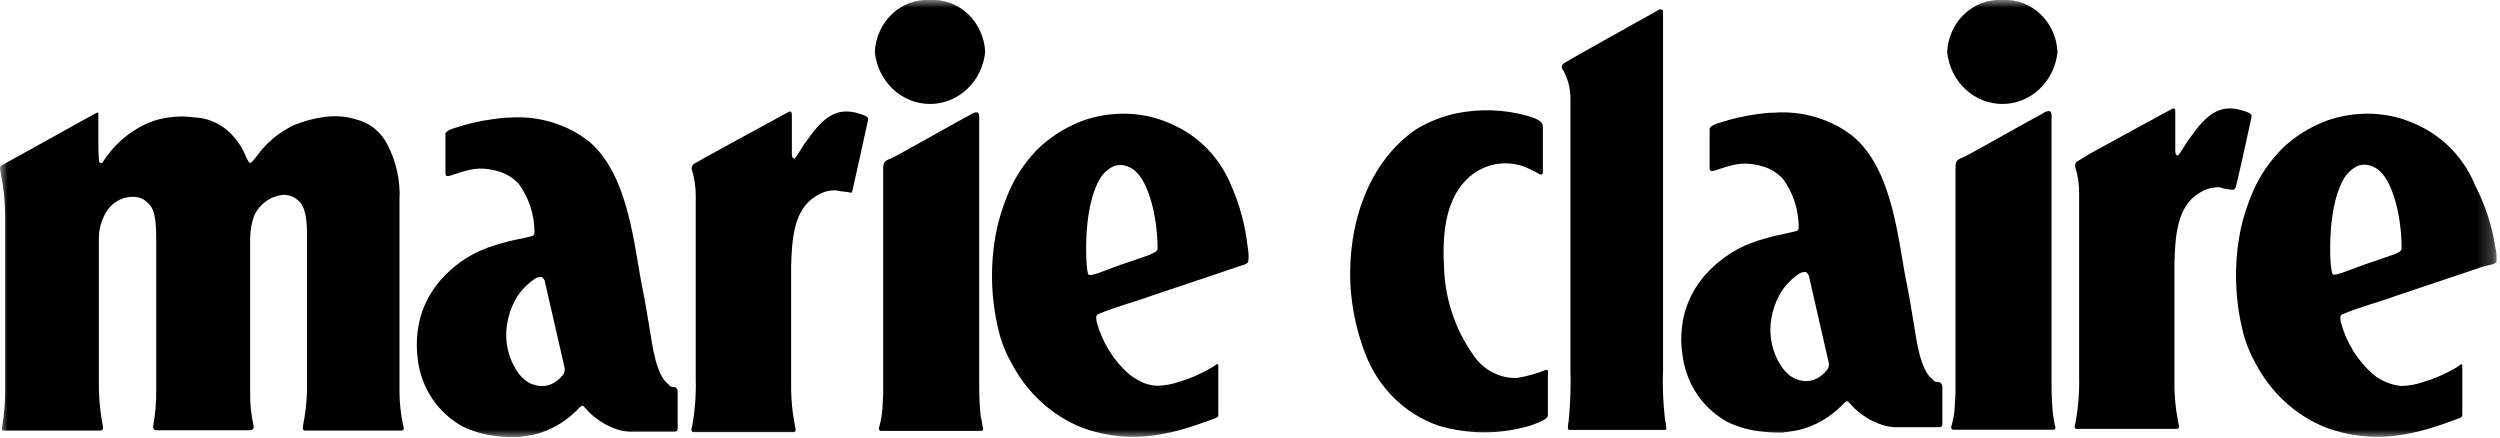
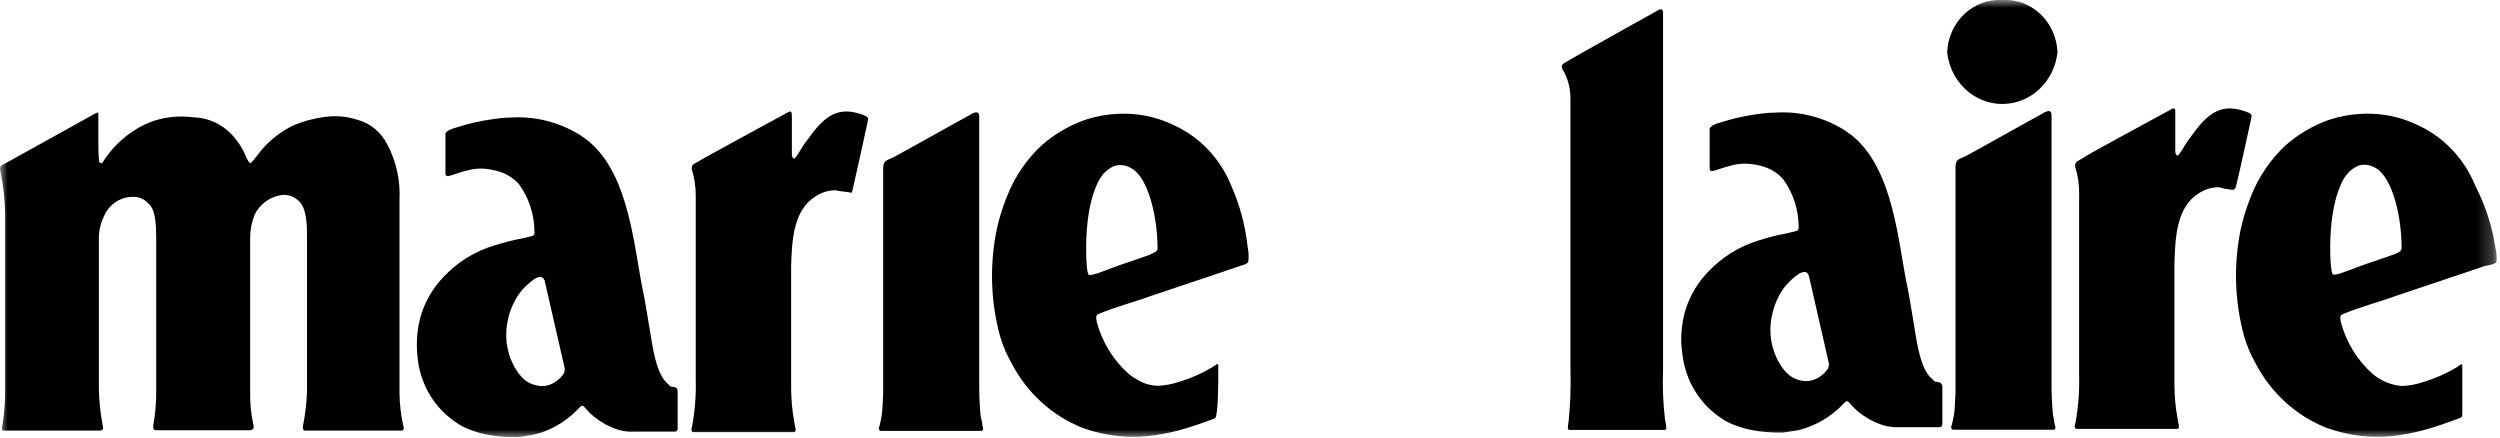
<svg xmlns="http://www.w3.org/2000/svg" fill="none" viewBox="0 0 160 28" height="28" width="160">
  <mask height="28" width="160" y="0" x="0" maskUnits="userSpaceOnUse" style="mask-type:luminance" id="mask0_2040_271">
    <path fill="white" d="M159.769 0H0V28H159.769V0Z" />
  </mask>
  <g mask="url(#mask0_2040_271)">
    <path fill="black" d="M106.435 23.666V0.783C106.435 0.622 106.321 0.573 106.201 0.608C105.666 0.916 105.171 1.182 104.509 1.553C104.509 1.553 100.917 3.555 100.416 3.856C100.108 4.045 99.888 4.108 99.968 4.367C100.327 4.951 100.515 5.633 100.509 6.327V23.701C100.54 24.781 100.502 25.861 100.396 26.935C100.366 27.081 100.348 27.228 100.342 27.376C100.342 27.481 100.382 27.516 100.476 27.516H106.495C106.595 27.516 106.655 27.516 106.642 27.348C106.627 27.181 106.6 27.015 106.562 26.851C106.436 25.795 106.393 24.73 106.435 23.666Z" />
    <path fill="black" d="M62.757 26.599C62.696 25.939 62.667 25.275 62.67 24.611V7.462C62.67 7 62.269 7.224 62.001 7.399C61.654 7.56 57.501 9.919 57.119 10.094C56.738 10.268 56.524 10.283 56.524 10.758V24.549V25.186L56.471 26.215C56.441 26.565 56.38 26.912 56.29 27.25C56.223 27.398 56.217 27.558 56.384 27.579H62.784C62.958 27.579 62.938 27.39 62.878 27.271C62.864 26.998 62.804 26.852 62.757 26.599Z" />
    <path fill="black" d="M43.282 24.821C43.149 24.751 43.135 24.779 42.982 24.751C42.828 24.723 42.901 24.688 42.721 24.548C41.945 23.925 41.711 21.79 41.604 21.209C41.457 20.341 41.263 19.144 41.176 18.745C40.574 15.945 40.32 11.164 37.611 8.987L37.116 8.637C35.774 7.808 34.225 7.42 32.669 7.524C32.241 7.524 31.88 7.58 31.479 7.636C30.698 7.741 29.928 7.92 29.178 8.168C29.018 8.217 28.449 8.371 28.509 8.63V11.122C28.509 11.381 28.857 11.227 28.991 11.185C28.991 11.185 29.66 10.961 29.921 10.905C30.256 10.814 30.604 10.777 30.95 10.793C31.297 10.819 31.64 10.885 31.974 10.989C32.439 11.134 32.86 11.402 33.197 11.766C33.855 12.658 34.211 13.755 34.207 14.881C34.207 15.147 33.993 15.105 33.712 15.189C33.431 15.273 33.044 15.322 32.903 15.364C32.34 15.492 31.785 15.651 31.238 15.84C30.595 16.072 29.985 16.395 29.426 16.799C28.97 17.137 28.551 17.524 28.175 17.954C27.576 18.641 27.137 19.462 26.891 20.355C26.737 20.951 26.665 21.566 26.677 22.182C26.685 22.489 26.709 22.796 26.75 23.099C26.859 23.888 27.127 24.642 27.536 25.314C27.946 25.985 28.487 26.557 29.125 26.991C29.404 27.198 29.711 27.363 30.034 27.481C30.034 27.481 30.476 27.649 30.763 27.726L31.265 27.838C31.88 27.941 32.502 27.988 33.124 27.978C33.124 27.978 33.692 27.908 34 27.845C34.21 27.809 34.418 27.757 34.622 27.691C35.567 27.371 36.422 26.811 37.11 26.06C37.277 25.934 37.29 25.927 37.451 26.109C37.616 26.305 37.798 26.485 37.992 26.648C38.224 26.832 38.467 26.998 38.721 27.145C38.889 27.222 39.049 27.306 39.236 27.383C39.66 27.566 40.117 27.65 40.574 27.628H43.108C43.229 27.628 43.363 27.628 43.369 27.432V25.059C43.371 25.016 43.364 24.972 43.349 24.931C43.334 24.89 43.312 24.853 43.282 24.821ZM35.926 24.121C35.776 24.274 35.607 24.406 35.425 24.513C35.077 24.711 34.67 24.761 34.288 24.653C34.029 24.598 33.786 24.481 33.578 24.31C33.438 24.189 33.31 24.053 33.197 23.904C32.864 23.449 32.627 22.924 32.501 22.366C32.375 21.807 32.364 21.227 32.469 20.663C32.553 20.157 32.721 19.669 32.963 19.221C33.141 18.891 33.367 18.591 33.632 18.332C33.819 18.147 34.023 17.98 34.241 17.835C34.37 17.749 34.523 17.712 34.675 17.73C34.736 17.771 34.787 17.826 34.824 17.89C34.861 17.954 34.883 18.027 34.889 18.101C35.311 19.928 35.685 21.566 36.127 23.505C36.154 23.621 36.147 23.742 36.105 23.853C36.063 23.963 35.988 24.058 35.892 24.121H35.926Z" />
-     <path fill="black" d="M59.52 -0C59.079 -0.027 58.637 0.039 58.22 0.192C57.803 0.346 57.419 0.585 57.09 0.895C56.762 1.204 56.495 1.579 56.307 1.998C56.118 2.416 56.01 2.87 55.989 3.332C56.082 4.244 56.495 5.088 57.146 5.702C57.798 6.315 58.644 6.654 59.52 6.654C60.397 6.654 61.242 6.315 61.894 5.702C62.546 5.088 62.958 4.244 63.051 3.332C63.031 2.87 62.923 2.416 62.734 1.998C62.545 1.579 62.279 1.204 61.95 0.895C61.622 0.585 61.238 0.346 60.821 0.192C60.404 0.039 59.962 -0.027 59.52 -0Z" />
    <path fill="black" d="M131.386 26.501C131.325 25.841 131.296 25.177 131.299 24.513V7.384C131.299 6.915 130.898 7.146 130.631 7.321C130.283 7.482 126.13 9.841 125.749 10.016C125.367 10.191 125.153 10.205 125.153 10.681V24.464V25.108L125.1 26.13C125.073 26.483 125.013 26.833 124.919 27.173C124.852 27.32 124.846 27.481 125.013 27.502H131.413C131.587 27.502 131.567 27.32 131.506 27.194C131.46 26.921 131.433 26.767 131.386 26.501Z" />
    <path fill="black" d="M25.567 25.081V12.831C25.635 11.589 25.369 10.352 24.798 9.261C24.6 8.864 24.323 8.516 23.987 8.239C23.65 7.963 23.261 7.765 22.845 7.658C22.196 7.451 21.512 7.389 20.839 7.476C20.134 7.56 19.443 7.744 18.786 8.022C18.026 8.386 17.344 8.905 16.779 9.548C16.472 9.919 16.111 10.444 16.024 10.437C15.937 10.43 15.823 10.213 15.703 9.933C15.549 9.562 15.341 9.217 15.088 8.911C14.765 8.489 14.359 8.145 13.897 7.903C13.435 7.662 12.929 7.528 12.412 7.511C11.563 7.395 10.699 7.467 9.878 7.721C9.717 7.777 9.483 7.868 9.283 7.959C8.165 8.491 7.216 9.346 6.547 10.423C6.529 10.435 6.507 10.442 6.486 10.443C6.464 10.445 6.442 10.441 6.422 10.432C6.402 10.423 6.384 10.41 6.37 10.392C6.356 10.375 6.345 10.354 6.34 10.332C6.3 9.87 6.293 9.457 6.293 9.023V7.49C6.293 7.196 6.327 7.14 6.079 7.273L0.261 10.5C0.08 10.598 -0.067 10.598 0.034 11.004C0.219 11.887 0.318 12.788 0.328 13.692V25.011C0.333 25.8 0.266 26.588 0.127 27.363C0.127 27.566 0.127 27.559 0.395 27.559H6.266C6.407 27.559 6.614 27.594 6.594 27.335C6.434 26.526 6.344 25.704 6.327 24.878V15.337C6.316 14.823 6.426 14.313 6.648 13.853C6.81 13.467 7.08 13.14 7.423 12.917C7.765 12.693 8.164 12.583 8.567 12.6C8.866 12.599 9.156 12.711 9.383 12.915C9.677 13.195 9.998 13.391 9.998 15.183V25.011C10.004 25.749 9.941 26.485 9.811 27.209C9.811 27.356 9.751 27.531 10.032 27.538H15.957C16.238 27.538 16.265 27.349 16.224 27.223C16.069 26.535 15.997 25.83 16.01 25.123C16.01 25.123 16.01 15.729 16.01 15.218C16.014 14.714 16.109 14.215 16.291 13.748C16.466 13.394 16.723 13.092 17.038 12.87C17.354 12.647 17.718 12.511 18.097 12.474C18.413 12.453 18.726 12.55 18.98 12.747C19.254 12.943 19.648 13.293 19.648 14.966C19.648 14.966 19.648 23.24 19.648 25.067C19.623 25.797 19.538 26.523 19.394 27.237C19.354 27.412 19.394 27.58 19.541 27.559H25.681C25.875 27.559 25.861 27.391 25.801 27.209C25.649 26.511 25.571 25.797 25.567 25.081Z" />
    <path fill="black" d="M124.19 24.5C124.056 24.43 124.043 24.458 123.889 24.43C123.735 24.402 123.809 24.367 123.628 24.227C122.853 23.604 122.619 21.476 122.512 20.895C122.364 20.02 122.17 18.795 122.084 18.424C121.482 15.624 121.228 10.843 118.519 8.666L118.024 8.316C116.683 7.485 115.132 7.1 113.577 7.21C113.149 7.21 112.788 7.259 112.386 7.315C111.606 7.423 110.837 7.601 110.086 7.847C109.925 7.896 109.357 8.05 109.417 8.309V10.801C109.417 11.06 109.765 10.906 109.899 10.864C109.899 10.864 110.567 10.64 110.828 10.584C111.164 10.491 111.512 10.456 111.858 10.479C112.205 10.501 112.548 10.565 112.881 10.668C113.346 10.812 113.768 11.08 114.105 11.445C114.763 12.337 115.119 13.433 115.115 14.56C115.115 14.826 114.901 14.791 114.62 14.868C114.339 14.945 113.951 15.008 113.811 15.043C113.248 15.171 112.692 15.332 112.146 15.526C111.506 15.758 110.9 16.083 110.347 16.492C109.89 16.825 109.471 17.21 109.096 17.64C108.498 18.327 108.059 19.148 107.812 20.041C107.658 20.636 107.586 21.251 107.598 21.868C107.612 22.182 107.643 22.495 107.692 22.806C107.8 23.594 108.068 24.349 108.478 25.02C108.887 25.691 109.428 26.263 110.066 26.698C110.346 26.905 110.652 27.07 110.975 27.188C110.975 27.188 111.417 27.356 111.704 27.433L112.206 27.545C112.821 27.647 113.443 27.694 114.065 27.685C114.065 27.685 114.633 27.615 114.941 27.559C115.149 27.518 115.354 27.464 115.556 27.398C116.504 27.078 117.361 26.518 118.051 25.767C118.218 25.641 118.231 25.634 118.392 25.816C118.556 26.013 118.737 26.194 118.934 26.355C119.165 26.539 119.408 26.705 119.663 26.852C119.83 26.929 119.99 27.02 120.178 27.09C120.601 27.272 121.057 27.358 121.515 27.342H124.05C124.17 27.342 124.304 27.342 124.311 27.139V24.745C124.309 24.697 124.297 24.651 124.277 24.608C124.256 24.566 124.226 24.529 124.19 24.5ZM116.834 23.8C116.685 23.954 116.516 24.087 116.332 24.192C115.984 24.39 115.578 24.442 115.195 24.339C114.937 24.277 114.695 24.158 114.486 23.989C114.346 23.868 114.218 23.732 114.105 23.583C113.772 23.127 113.534 22.603 113.409 22.044C113.283 21.485 113.272 20.905 113.376 20.342C113.461 19.835 113.628 19.347 113.871 18.9C114.049 18.569 114.274 18.269 114.54 18.011C114.726 17.824 114.93 17.657 115.148 17.514C115.279 17.433 115.431 17.396 115.583 17.409C115.643 17.45 115.693 17.505 115.73 17.569C115.767 17.633 115.79 17.705 115.797 17.78C116.219 19.607 116.593 21.245 117.034 23.191C117.062 23.305 117.054 23.426 117.011 23.535C116.969 23.644 116.895 23.737 116.8 23.8H116.834Z" />
-     <path fill="black" d="M78.808 11.9C78.179 10.337 77.052 9.05 75.618 8.26C75.227 8.046 74.823 7.862 74.407 7.707C73.477 7.374 72.493 7.231 71.511 7.287C70.83 7.318 70.156 7.44 69.505 7.651C68.731 7.916 67.996 8.295 67.325 8.778C67.164 8.897 66.944 9.065 66.716 9.254C65.715 10.166 64.933 11.312 64.436 12.6C64.172 13.25 63.962 13.922 63.807 14.609C63.321 16.906 63.392 19.293 64.014 21.553C64.194 22.157 64.443 22.735 64.757 23.275C65.736 25.145 67.317 26.59 69.217 27.356C70.835 27.959 72.576 28.111 74.267 27.797C74.802 27.707 75.331 27.583 75.852 27.426C76.26 27.314 77.189 26.985 77.778 26.768C77.992 26.684 77.972 26.628 77.972 26.453C77.972 26.453 77.972 24.43 77.972 23.45V23.387C77.972 23.184 77.778 23.387 77.604 23.492C76.922 23.901 76.194 24.221 75.437 24.444C75.004 24.591 74.554 24.673 74.099 24.689C73.627 24.68 73.166 24.54 72.762 24.283C72.584 24.191 72.416 24.078 72.26 23.947C71.262 23.074 70.54 21.905 70.187 20.594C70.187 20.447 70.08 20.216 70.267 20.111C71.424 19.621 72.621 19.327 73.758 18.907C74.046 18.802 79.048 17.143 79.396 17.01C79.396 17.01 79.884 16.905 79.891 16.73C79.928 16.427 79.915 16.119 79.851 15.82C79.707 14.463 79.354 13.14 78.808 11.9ZM73.638 16.289L72.3 16.751C72.06 16.821 71.511 17.024 71.237 17.122C70.716 17.318 69.793 17.703 69.672 17.577C69.552 17.451 69.525 16.597 69.518 16.296C69.451 13.174 70.187 11.837 70.301 11.606C70.515 11.166 70.87 10.819 71.304 10.626C71.606 10.529 71.93 10.546 72.22 10.675C72.444 10.763 72.644 10.907 72.802 11.095C73.471 11.795 74.073 13.692 74.086 15.918C74.073 16.1 73.845 16.177 73.638 16.268V16.289Z" />
+     <path fill="black" d="M78.808 11.9C78.179 10.337 77.052 9.05 75.618 8.26C75.227 8.046 74.823 7.862 74.407 7.707C73.477 7.374 72.493 7.231 71.511 7.287C70.83 7.318 70.156 7.44 69.505 7.651C68.731 7.916 67.996 8.295 67.325 8.778C67.164 8.897 66.944 9.065 66.716 9.254C65.715 10.166 64.933 11.312 64.436 12.6C64.172 13.25 63.962 13.922 63.807 14.609C63.321 16.906 63.392 19.293 64.014 21.553C64.194 22.157 64.443 22.735 64.757 23.275C65.736 25.145 67.317 26.59 69.217 27.356C70.835 27.959 72.576 28.111 74.267 27.797C74.802 27.707 75.331 27.583 75.852 27.426C76.26 27.314 77.189 26.985 77.778 26.768C77.972 26.453 77.972 24.43 77.972 23.45V23.387C77.972 23.184 77.778 23.387 77.604 23.492C76.922 23.901 76.194 24.221 75.437 24.444C75.004 24.591 74.554 24.673 74.099 24.689C73.627 24.68 73.166 24.54 72.762 24.283C72.584 24.191 72.416 24.078 72.26 23.947C71.262 23.074 70.54 21.905 70.187 20.594C70.187 20.447 70.08 20.216 70.267 20.111C71.424 19.621 72.621 19.327 73.758 18.907C74.046 18.802 79.048 17.143 79.396 17.01C79.396 17.01 79.884 16.905 79.891 16.73C79.928 16.427 79.915 16.119 79.851 15.82C79.707 14.463 79.354 13.14 78.808 11.9ZM73.638 16.289L72.3 16.751C72.06 16.821 71.511 17.024 71.237 17.122C70.716 17.318 69.793 17.703 69.672 17.577C69.552 17.451 69.525 16.597 69.518 16.296C69.451 13.174 70.187 11.837 70.301 11.606C70.515 11.166 70.87 10.819 71.304 10.626C71.606 10.529 71.93 10.546 72.22 10.675C72.444 10.763 72.644 10.907 72.802 11.095C73.471 11.795 74.073 13.692 74.086 15.918C74.073 16.1 73.845 16.177 73.638 16.268V16.289Z" />
    <path fill="black" d="M159.702 15.834C159.492 14.457 159.06 13.127 158.425 11.9C157.792 10.34 156.666 9.054 155.235 8.26C154.844 8.046 154.44 7.862 154.024 7.707C153.092 7.374 152.106 7.231 151.122 7.287C150.441 7.318 149.767 7.441 149.116 7.651C148.341 7.916 147.607 8.296 146.935 8.778C146.775 8.897 146.554 9.065 146.327 9.254C145.328 10.168 144.547 11.314 144.046 12.6C143.786 13.251 143.575 13.923 143.418 14.609C142.937 16.907 143.011 19.293 143.632 21.553C143.812 22.155 144.059 22.733 144.367 23.275C145.349 25.145 146.932 26.591 148.835 27.356C149.578 27.634 150.35 27.817 151.135 27.902C152.052 28 152.977 27.964 153.884 27.797C154.419 27.707 154.948 27.583 155.469 27.426C155.877 27.314 156.806 26.985 157.395 26.768C157.602 26.684 157.582 26.628 157.589 26.453V23.464C157.589 23.464 157.589 23.422 157.589 23.401C157.589 23.198 157.395 23.401 157.228 23.506C156.543 23.916 155.813 24.236 155.054 24.458C154.622 24.606 154.171 24.688 153.717 24.703C153.049 24.65 152.412 24.392 151.884 23.961C150.884 23.09 150.161 21.921 149.811 20.608C149.811 20.461 149.704 20.23 149.891 20.125C151.048 19.635 152.245 19.341 153.382 18.921C153.67 18.816 158.666 17.157 159.02 17.024C159.02 17.024 159.769 16.919 159.776 16.744C159.802 16.439 159.777 16.131 159.702 15.834ZM153.255 16.268L151.918 16.73C151.677 16.8 151.135 17.003 150.861 17.101C150.333 17.297 149.41 17.682 149.296 17.556C149.183 17.43 149.142 16.576 149.136 16.275C149.075 13.153 149.805 11.816 149.925 11.585C150.139 11.145 150.494 10.799 150.928 10.605C151.229 10.508 151.554 10.525 151.844 10.654C152.068 10.742 152.268 10.886 152.426 11.074C153.095 11.774 153.697 13.671 153.703 15.897C153.69 16.1 153.456 16.177 153.255 16.268Z" />
    <path fill="black" d="M54.999 7.273C53.535 6.818 52.685 7.511 51.656 8.974C51.355 9.338 51.161 9.779 50.873 10.129C50.806 10.178 50.679 10.129 50.679 9.835V7.504C50.679 7.217 50.679 7.014 50.371 7.217C49.255 7.812 45.242 10.017 45.242 10.017L44.393 10.5C44.346 10.54 44.309 10.592 44.288 10.651C44.267 10.71 44.261 10.774 44.272 10.836C44.441 11.371 44.527 11.931 44.527 12.495V24.255C44.556 25.276 44.478 26.297 44.292 27.3C44.199 27.559 44.292 27.664 44.393 27.657H50.719C51.027 27.699 50.9 27.405 50.866 27.202L50.746 26.467C50.66 25.816 50.622 25.158 50.632 24.5V17.059C50.679 15.351 50.786 13.433 52.191 12.572C52.56 12.319 52.992 12.183 53.435 12.18C53.662 12.18 53.435 12.18 53.682 12.222L54.291 12.299C54.572 12.334 54.451 12.425 54.565 12.159C54.906 10.675 55.194 9.31 55.494 7.959L55.555 7.672C55.621 7.462 55.287 7.364 54.999 7.273Z" />
-     <path fill="black" d="M98.91 23.68C98.315 23.923 97.696 24.094 97.064 24.191C96.505 24.205 95.953 24.069 95.457 23.797C94.963 23.526 94.542 23.126 94.235 22.637C93.163 21.1 92.536 19.273 92.43 17.373C92.296 15.196 92.43 12.956 93.827 11.521C94.322 11.018 94.944 10.674 95.619 10.529C96.295 10.384 96.995 10.444 97.639 10.702C97.639 10.702 98.061 10.891 98.234 10.982C98.409 11.073 98.736 11.339 98.743 11.031V8.112C98.743 7.748 98.362 7.608 97.753 7.412C96.284 7.004 94.746 6.947 93.252 7.244C92.31 7.439 91.406 7.799 90.577 8.308C87.588 10.408 86.25 14.279 86.424 18.206C86.509 19.717 86.827 21.204 87.367 22.609C87.775 23.692 88.406 24.669 89.215 25.468C90.024 26.268 90.992 26.871 92.048 27.236C93.976 27.814 96.02 27.814 97.947 27.236C98.495 27.047 99.05 26.823 99.064 26.599V24.114C99.104 23.645 99.057 23.666 98.91 23.68Z" />
    <path fill="black" d="M144.039 7.757L144.099 7.463C144.159 7.267 143.825 7.169 143.537 7.078C142.073 6.623 141.223 7.316 140.193 8.779C139.893 9.143 139.699 9.584 139.411 9.934C139.344 9.983 139.217 9.934 139.217 9.64V7.309C139.217 7.022 139.25 6.819 138.91 7.022C137.793 7.617 133.78 9.822 133.78 9.822L132.931 10.333C132.883 10.372 132.847 10.424 132.826 10.483C132.805 10.543 132.8 10.607 132.81 10.669C132.979 11.204 133.065 11.764 133.064 12.328V24.088C133.089 25.095 133.008 26.102 132.824 27.091C132.73 27.35 132.79 27.455 132.924 27.448H139.25C139.558 27.49 139.431 27.196 139.398 26.993L139.277 26.258C139.19 25.599 139.152 24.934 139.164 24.27V16.864C139.21 15.149 139.317 13.238 140.715 12.377C141.088 12.124 141.522 11.988 141.966 11.985C142.193 11.985 141.966 11.985 142.213 12.027C142.213 12.027 142.247 12.069 142.554 12.104C142.862 12.139 142.982 12.23 143.096 11.964C143.45 10.501 143.738 9.101 144.039 7.757Z" />
    <path fill="black" d="M128.149 -0C127.708 -0.027 127.266 0.039 126.849 0.192C126.432 0.346 126.048 0.585 125.72 0.895C125.391 1.204 125.125 1.579 124.936 1.998C124.747 2.416 124.639 2.87 124.618 3.332C124.711 4.244 125.123 5.088 125.775 5.702C126.427 6.315 127.273 6.654 128.149 6.654C129.026 6.654 129.871 6.315 130.523 5.702C131.175 5.088 131.587 4.244 131.68 3.332C131.66 2.87 131.552 2.416 131.363 1.998C131.174 1.579 130.908 1.204 130.579 0.895C130.251 0.585 129.867 0.346 129.45 0.192C129.033 0.039 128.591 -0.027 128.149 -0Z" />
  </g>
</svg>